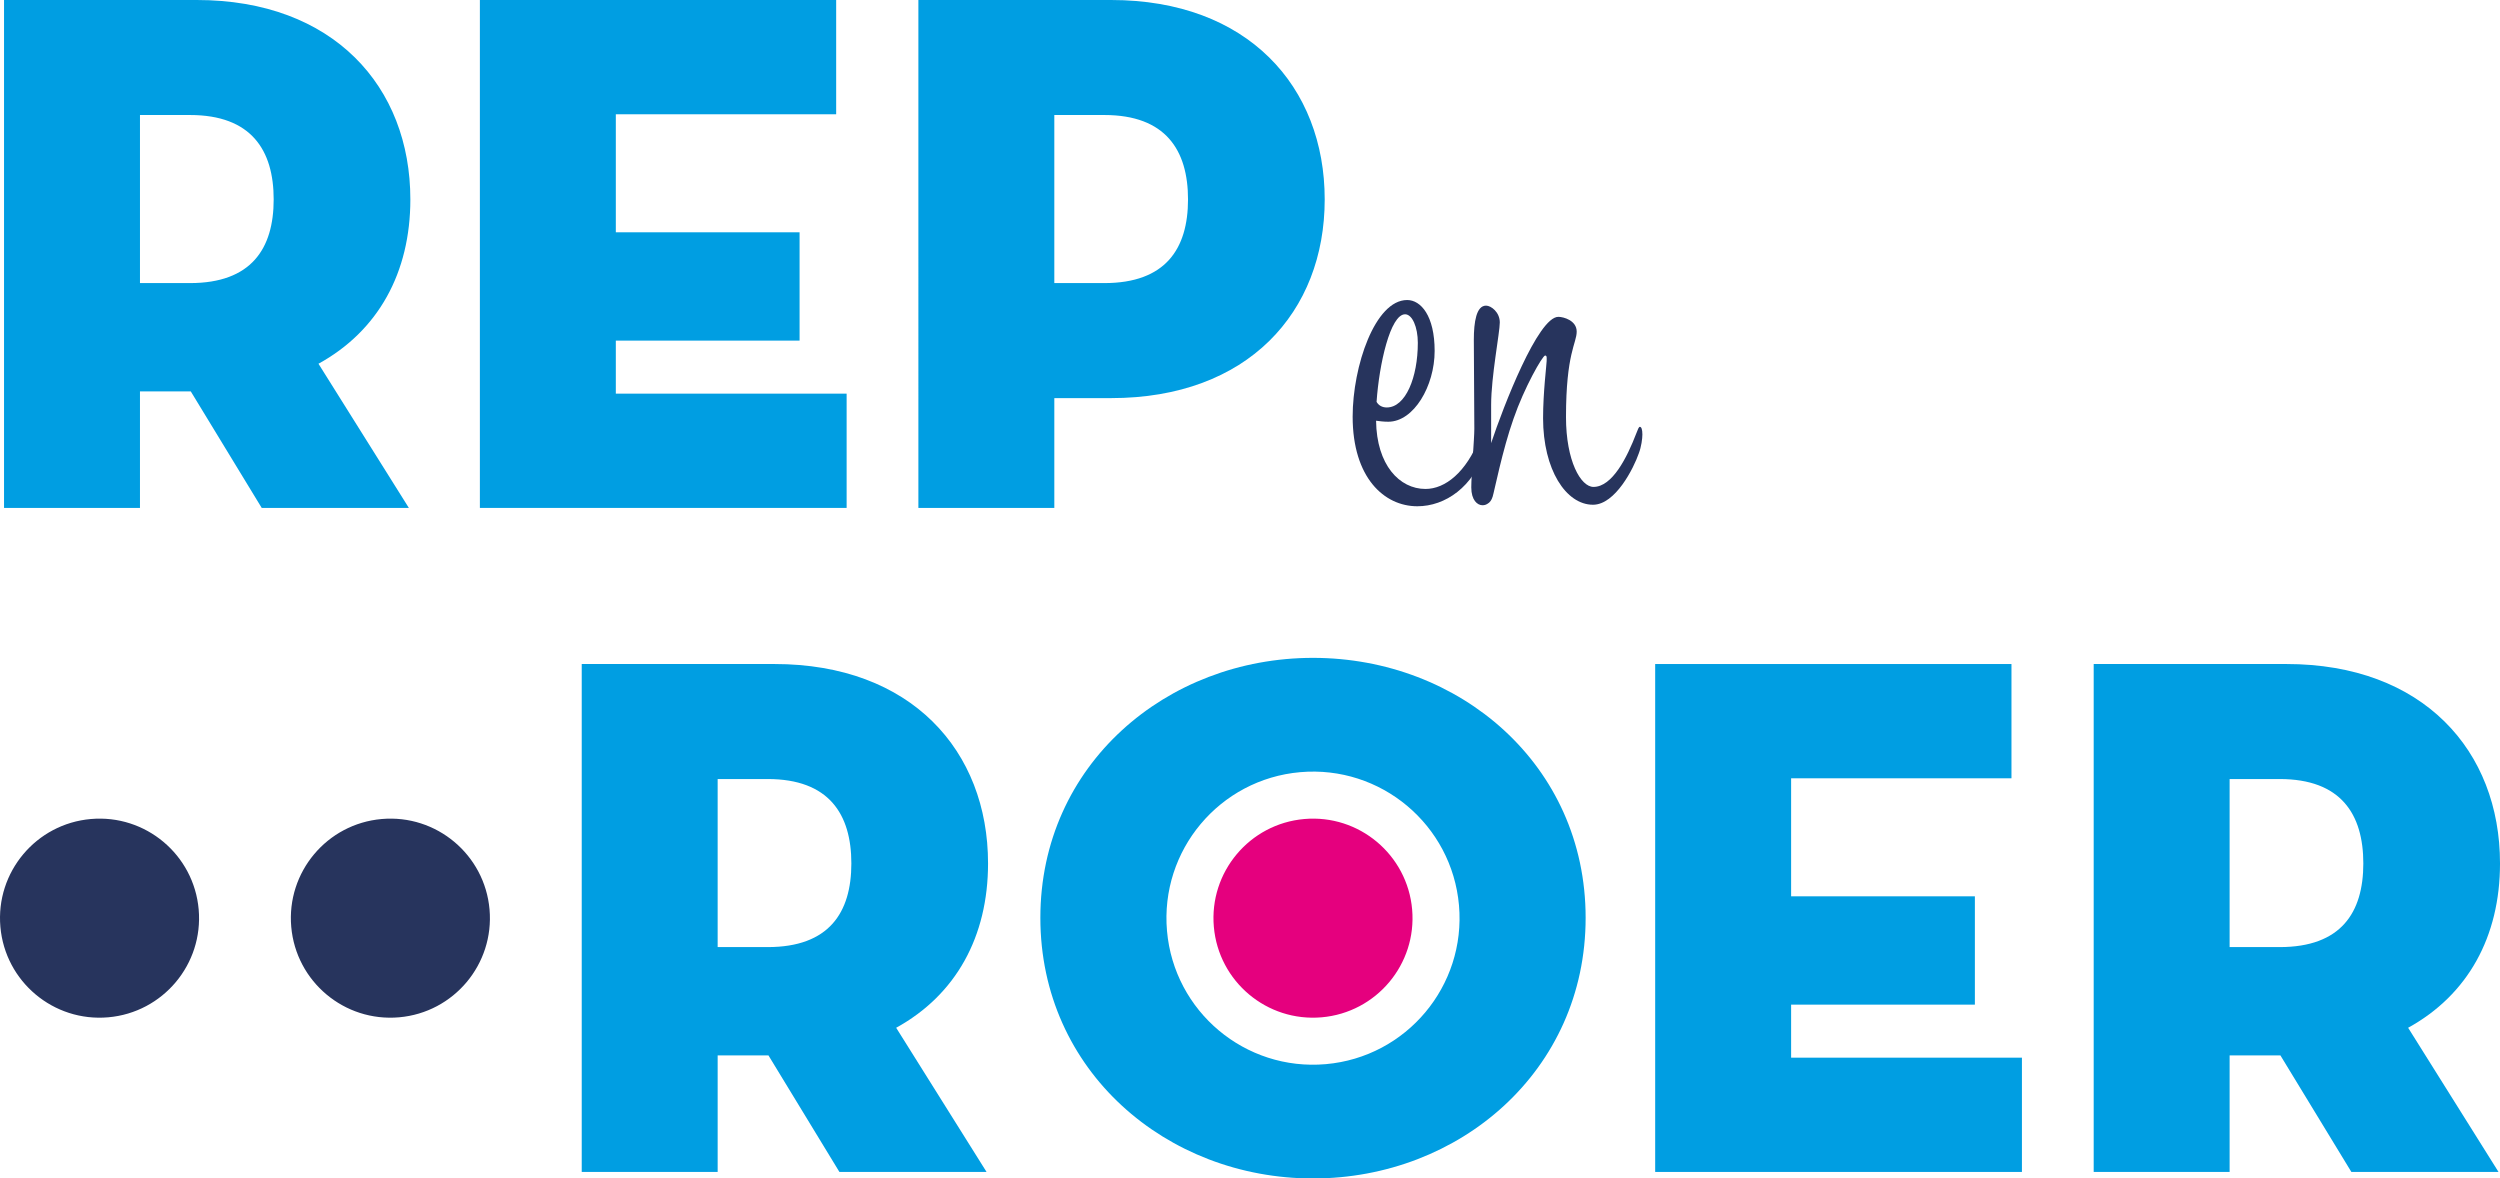
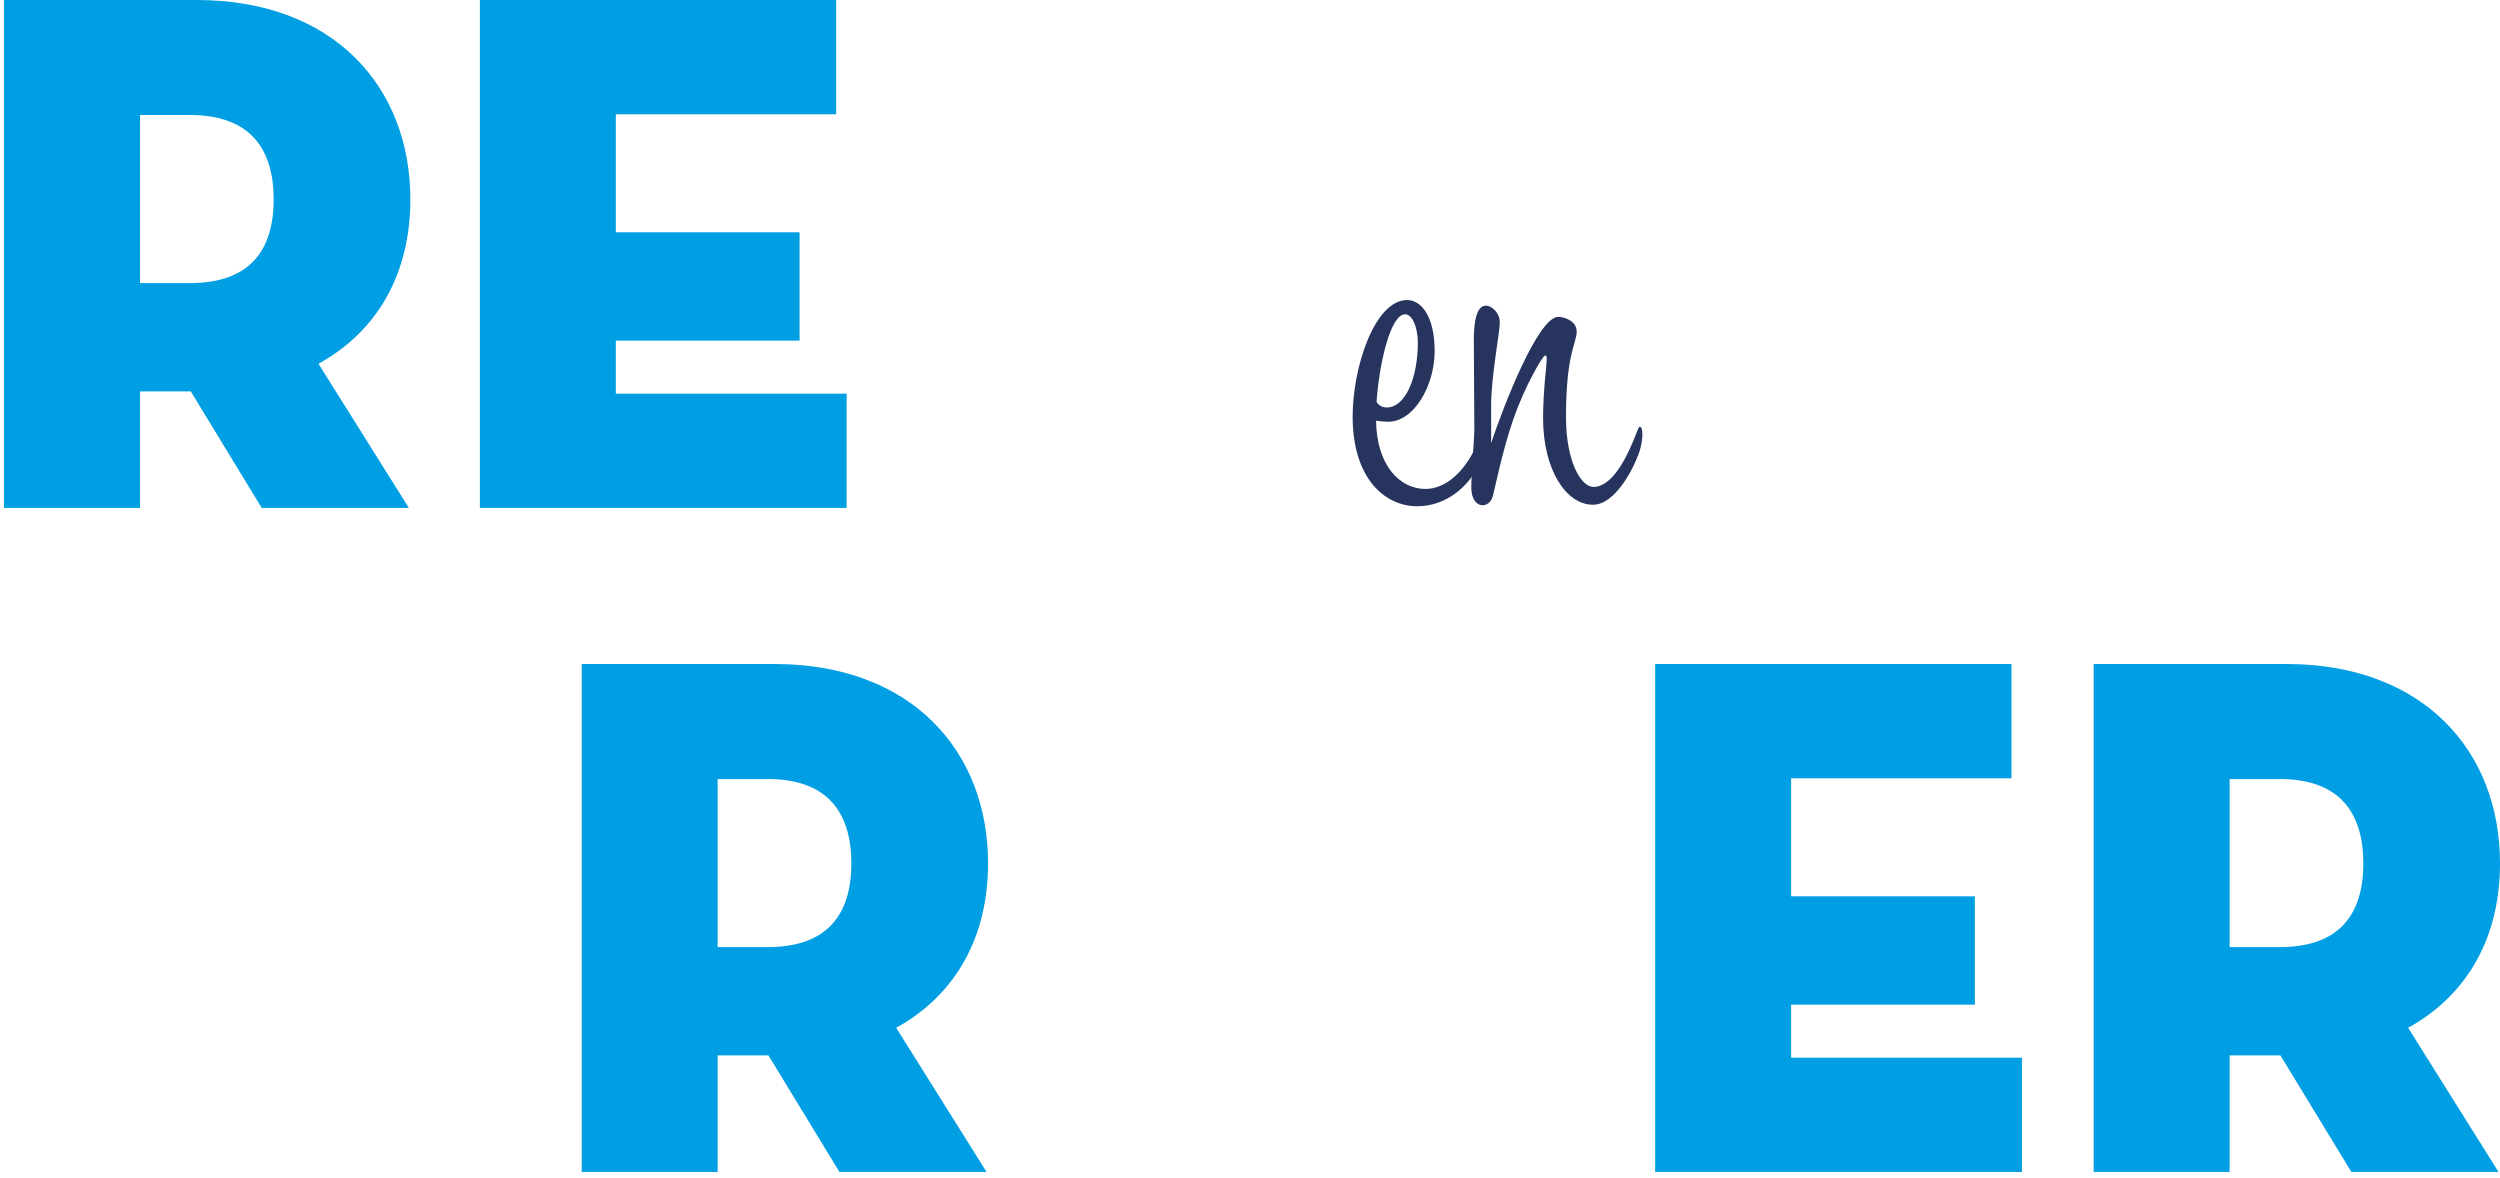
<svg xmlns="http://www.w3.org/2000/svg" id="Laag_1" version="1.1" viewBox="0 0 580 273.404">
  <defs>
    <style>
      .st0 {
        fill: #27345d;
      }

      .st1 {
        fill: #e5007e;
      }

      .st2 {
        fill: #009ee2;
      }
    </style>
  </defs>
-   <path class="st1" d="M327.617,210.992c1.116,12.703-8.277,23.907-20.981,25.023-12.703,1.116-23.907-8.278-25.023-20.981-1.116-12.703,8.278-23.907,20.981-25.023,12.704-1.116,23.907,8.278,25.023,20.981" />
-   <path class="st0" d="M113.573,210.992c1.116,12.703-8.277,23.907-20.981,25.023-12.703,1.116-23.907-8.278-25.023-20.981-1.116-12.703,8.278-23.907,20.981-25.023,12.704-1.116,23.907,8.278,25.023,20.981" />
-   <path class="st0" d="M46.094,210.992c1.116,12.703-8.277,23.907-20.981,25.023-12.703,1.116-23.907-8.278-25.023-20.981-1.116-12.703,8.278-23.907,20.981-25.023,12.704-1.116,23.907,8.278,25.023,20.981" />
  <path class="st2" d="M94.854,117.834h-34.136l-16.459-27.033h-11.786v27.033H.936V0h44.705c31.715,0,49.561,20.103,49.561,46.266,0,16.986-7.452,30.502-21.316,38.123l20.968,33.445ZM44.085,65.677c14.207,0,19.407-7.973,19.407-19.412s-5.2-19.581-19.407-19.581h-11.612v38.993h11.612Z" />
  <path class="st2" d="M111.332,0h82.659v26.511h-51.122v27.381h42.632v25.129h-42.632v12.303h53.548v26.511h-85.085V0Z" />
-   <path class="st2" d="M244.601,117.834h-31.536V0h44.705c31.715,0,49.561,20.103,49.561,46.266s-17.846,46.096-49.561,46.096h-13.168v25.472ZM256.213,65.677c14.207,0,19.407-7.973,19.407-19.412s-5.2-19.581-19.407-19.581h-11.612v38.993h11.612Z" />
  <path class="st2" d="M228.877,271.887h-34.136l-16.459-27.033h-11.786v27.033h-31.536v-117.834h44.705c31.715,0,49.561,20.103,49.561,46.266,0,16.981-7.452,30.497-21.316,38.123l20.968,33.445ZM178.107,219.726c14.207,0,19.407-7.969,19.407-19.407s-5.2-19.581-19.407-19.581h-11.612v38.988h11.612Z" />
  <path class="st2" d="M384.002,154.053h82.659v26.511h-51.122v27.381h42.632v25.129h-42.632v12.303h53.548v26.511h-85.085v-117.834Z" />
  <path class="st2" d="M579.652,271.887h-34.136l-16.459-27.033h-11.786v27.033h-31.536v-117.834h44.705c31.715,0,49.561,20.103,49.561,46.266,0,16.981-7.452,30.497-21.316,38.123l20.968,33.445ZM528.883,219.726c14.207,0,19.407-7.969,19.407-19.407s-5.2-19.581-19.407-19.581h-11.612v38.988h11.612Z" />
-   <path class="st2" d="M304.615,152.623c-33.962,0-63.252,24.781-63.252,60.304s29.289,60.478,63.252,60.478,63.252-24.955,63.252-60.478-29.289-60.304-63.252-60.304ZM307.591,246.883c-18.705,1.644-35.202-12.189-36.845-30.894-1.644-18.705,12.188-35.202,30.894-36.846,18.707-1.644,35.202,12.189,36.845,30.894,1.644,18.705-12.187,35.202-30.894,36.846Z" />
  <path class="st0" d="M344.531,104.459c-2.718,8.506-9.215,12.995-15.713,12.995-7.68,0-15.004-6.615-15.004-20.793,0-11.696,5.199-27.055,12.642-27.055,3.19,0,6.38,3.662,6.38,11.814s-4.845,16.422-10.751,16.422c-1.064,0-2.009-.118-2.836-.235.118,10.278,5.436,15.83,11.46,15.83,4.608,0,9.452-3.898,12.523-11.696.709-1.653,1.181-2.481,1.537-2.481s.472.354.472,1.3-.237,2.481-.709,3.899ZM325.983,72.914c-3.427,0-6.026,11.577-6.617,20.321.472.826,1.3,1.298,2.363,1.298,4.371,0,7.207-6.971,7.207-15.004,0-3.662-1.3-6.615-2.953-6.615Z" />
  <path class="st0" d="M380.206,105.168c-1.181,3.425-5.434,11.933-10.633,11.933-6.262,0-11.579-8.152-11.579-20.084,0-6.026.827-12.525.827-13.234s.118-1.298-.355-1.298c-.591,0-4.843,7.443-7.324,14.649-2.599,7.326-4.49,17.013-4.843,18.077-.237.826-.709,1.417-1.181,1.653-.355.237-.709.354-1.183.354-1.181,0-2.598-1.181-2.598-4.134s.708-11.223.708-13.586-.117-16.659-.117-20.676c0-4.134.591-7.915,2.835-7.915,1.181,0,3.19,1.535,3.19,3.899s-2.009,12.523-2.009,19.139v8.861c2.836-8.506,10.87-29.299,15.595-29.299,1.183,0,4.254.827,4.254,3.425,0,2.718-2.481,4.963-2.481,19.849,0,10.161,3.425,16.185,6.38,16.185,4.371,0,7.797-6.852,9.924-12.405.354-.946.591-1.537.826-1.537.355,0,.592.591.592,1.773,0,.944-.237,2.835-.827,4.371Z" />
</svg>